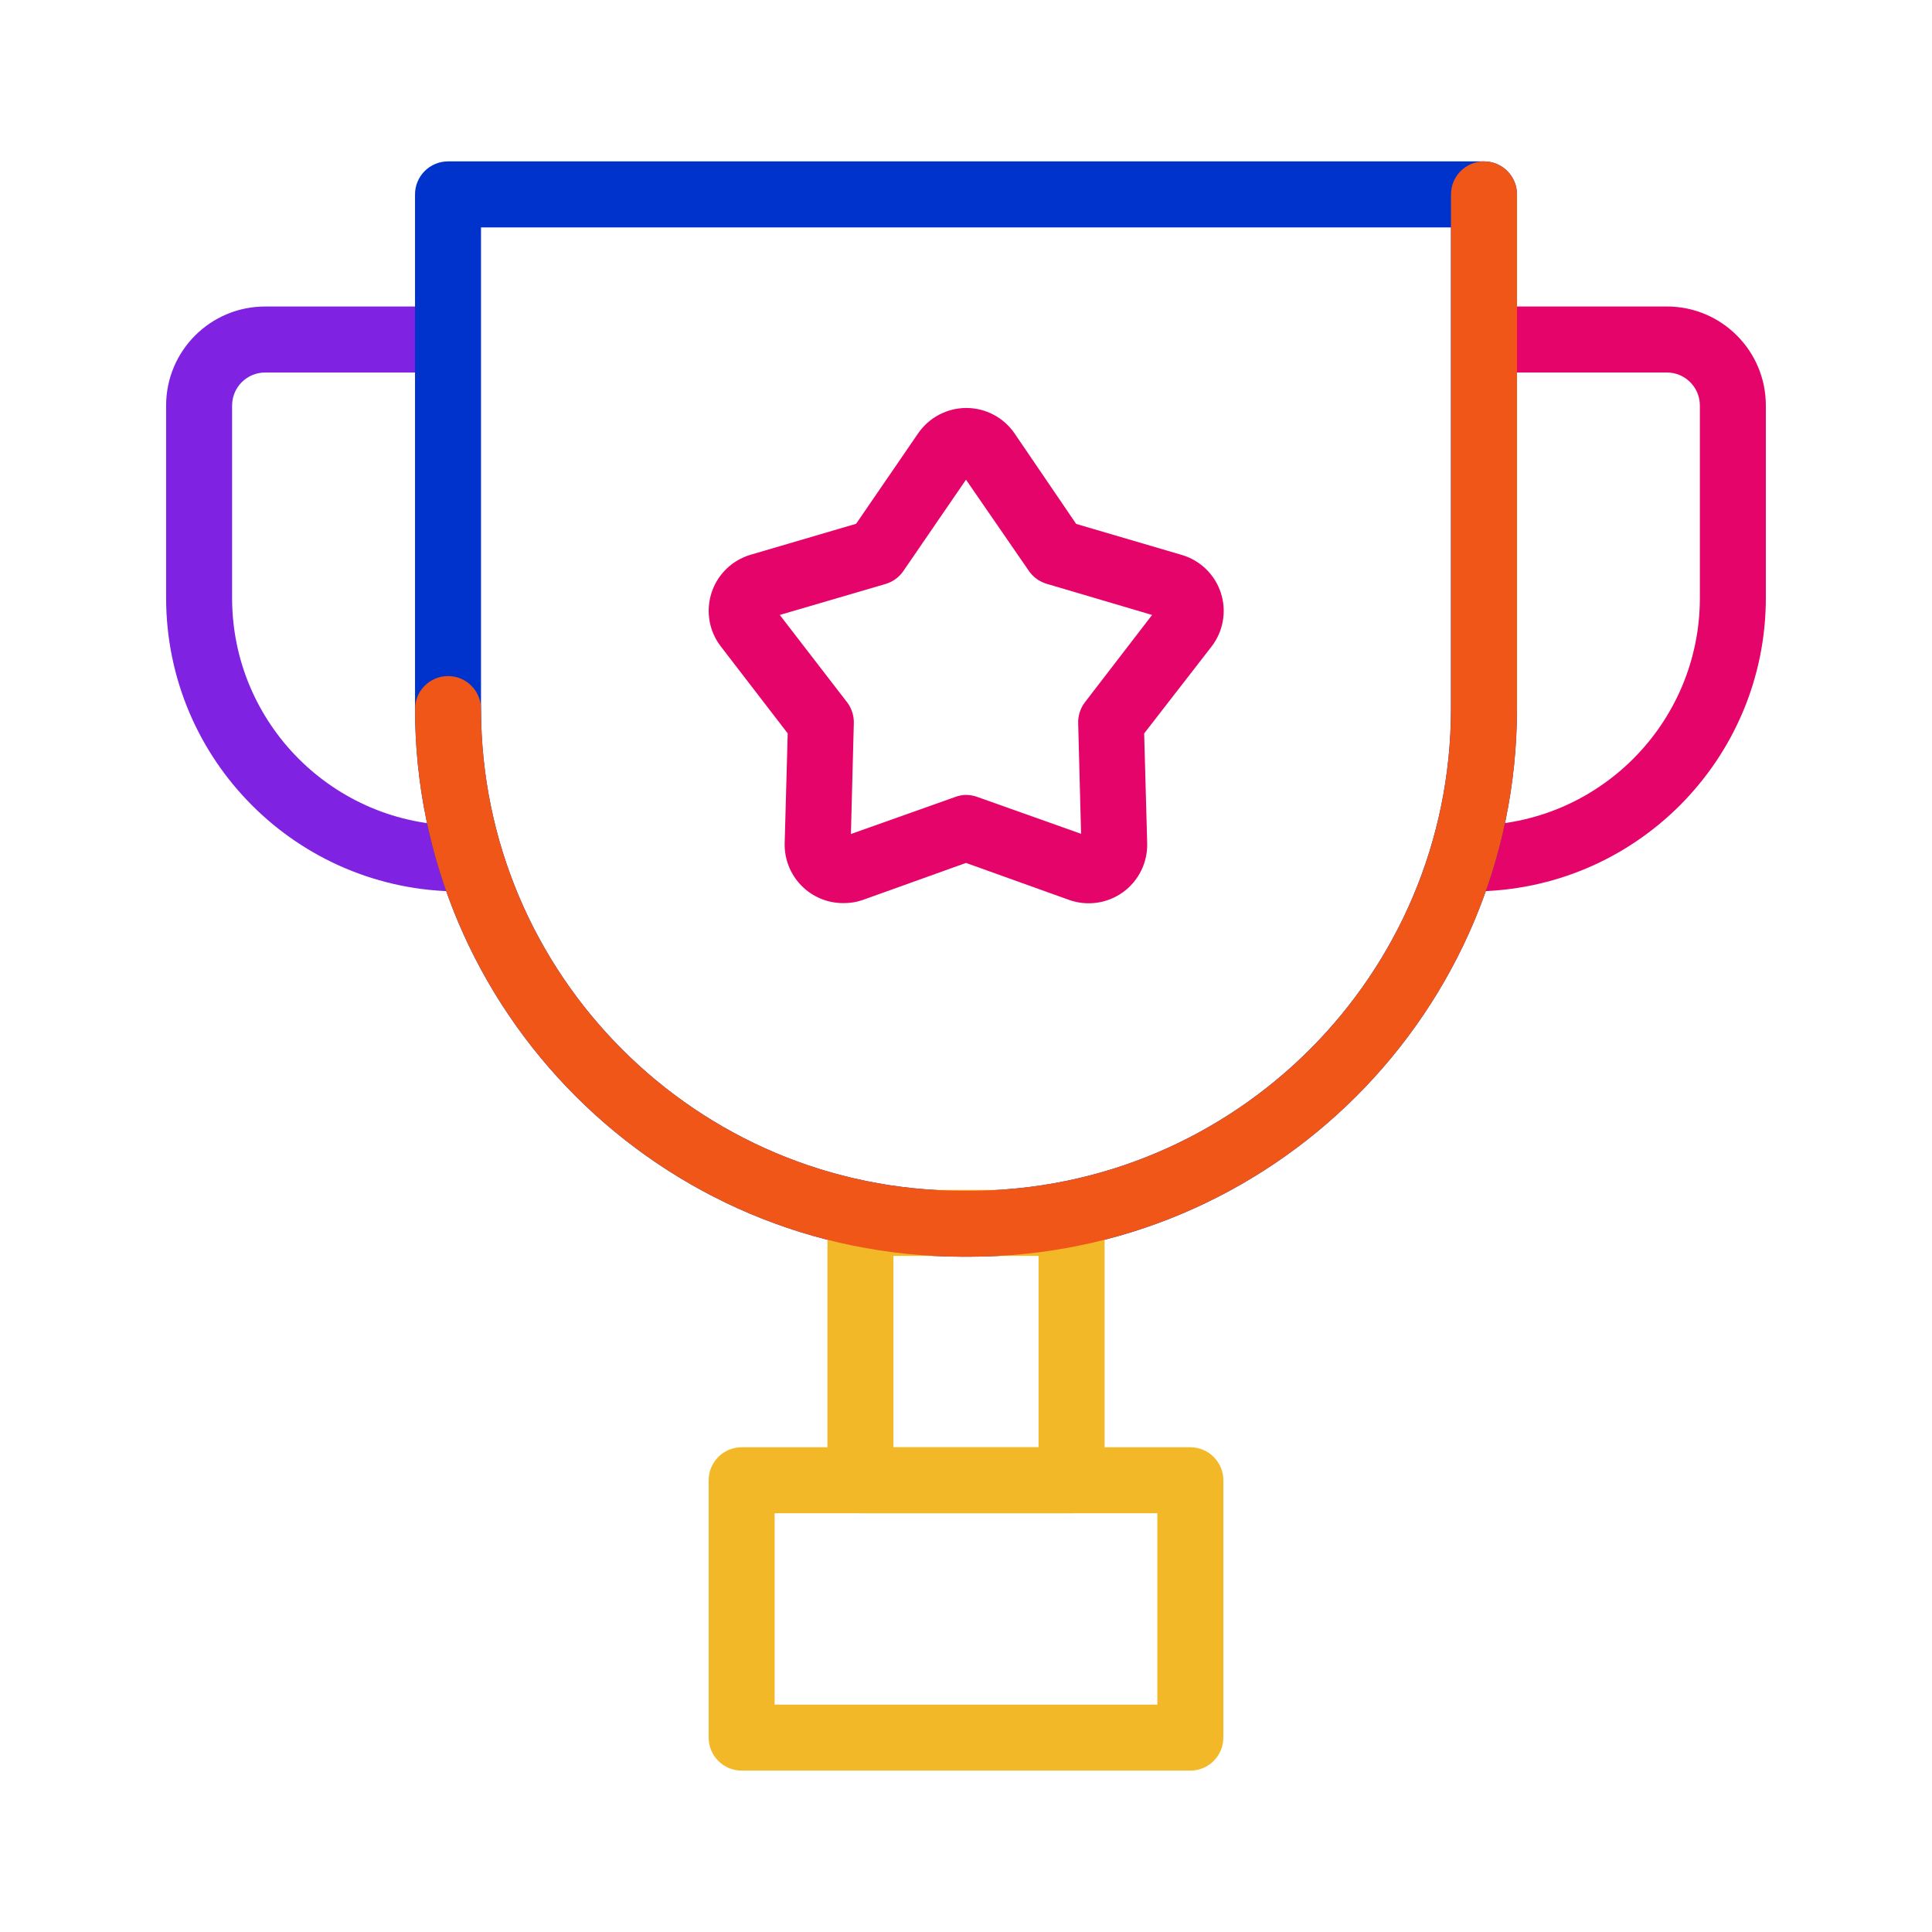
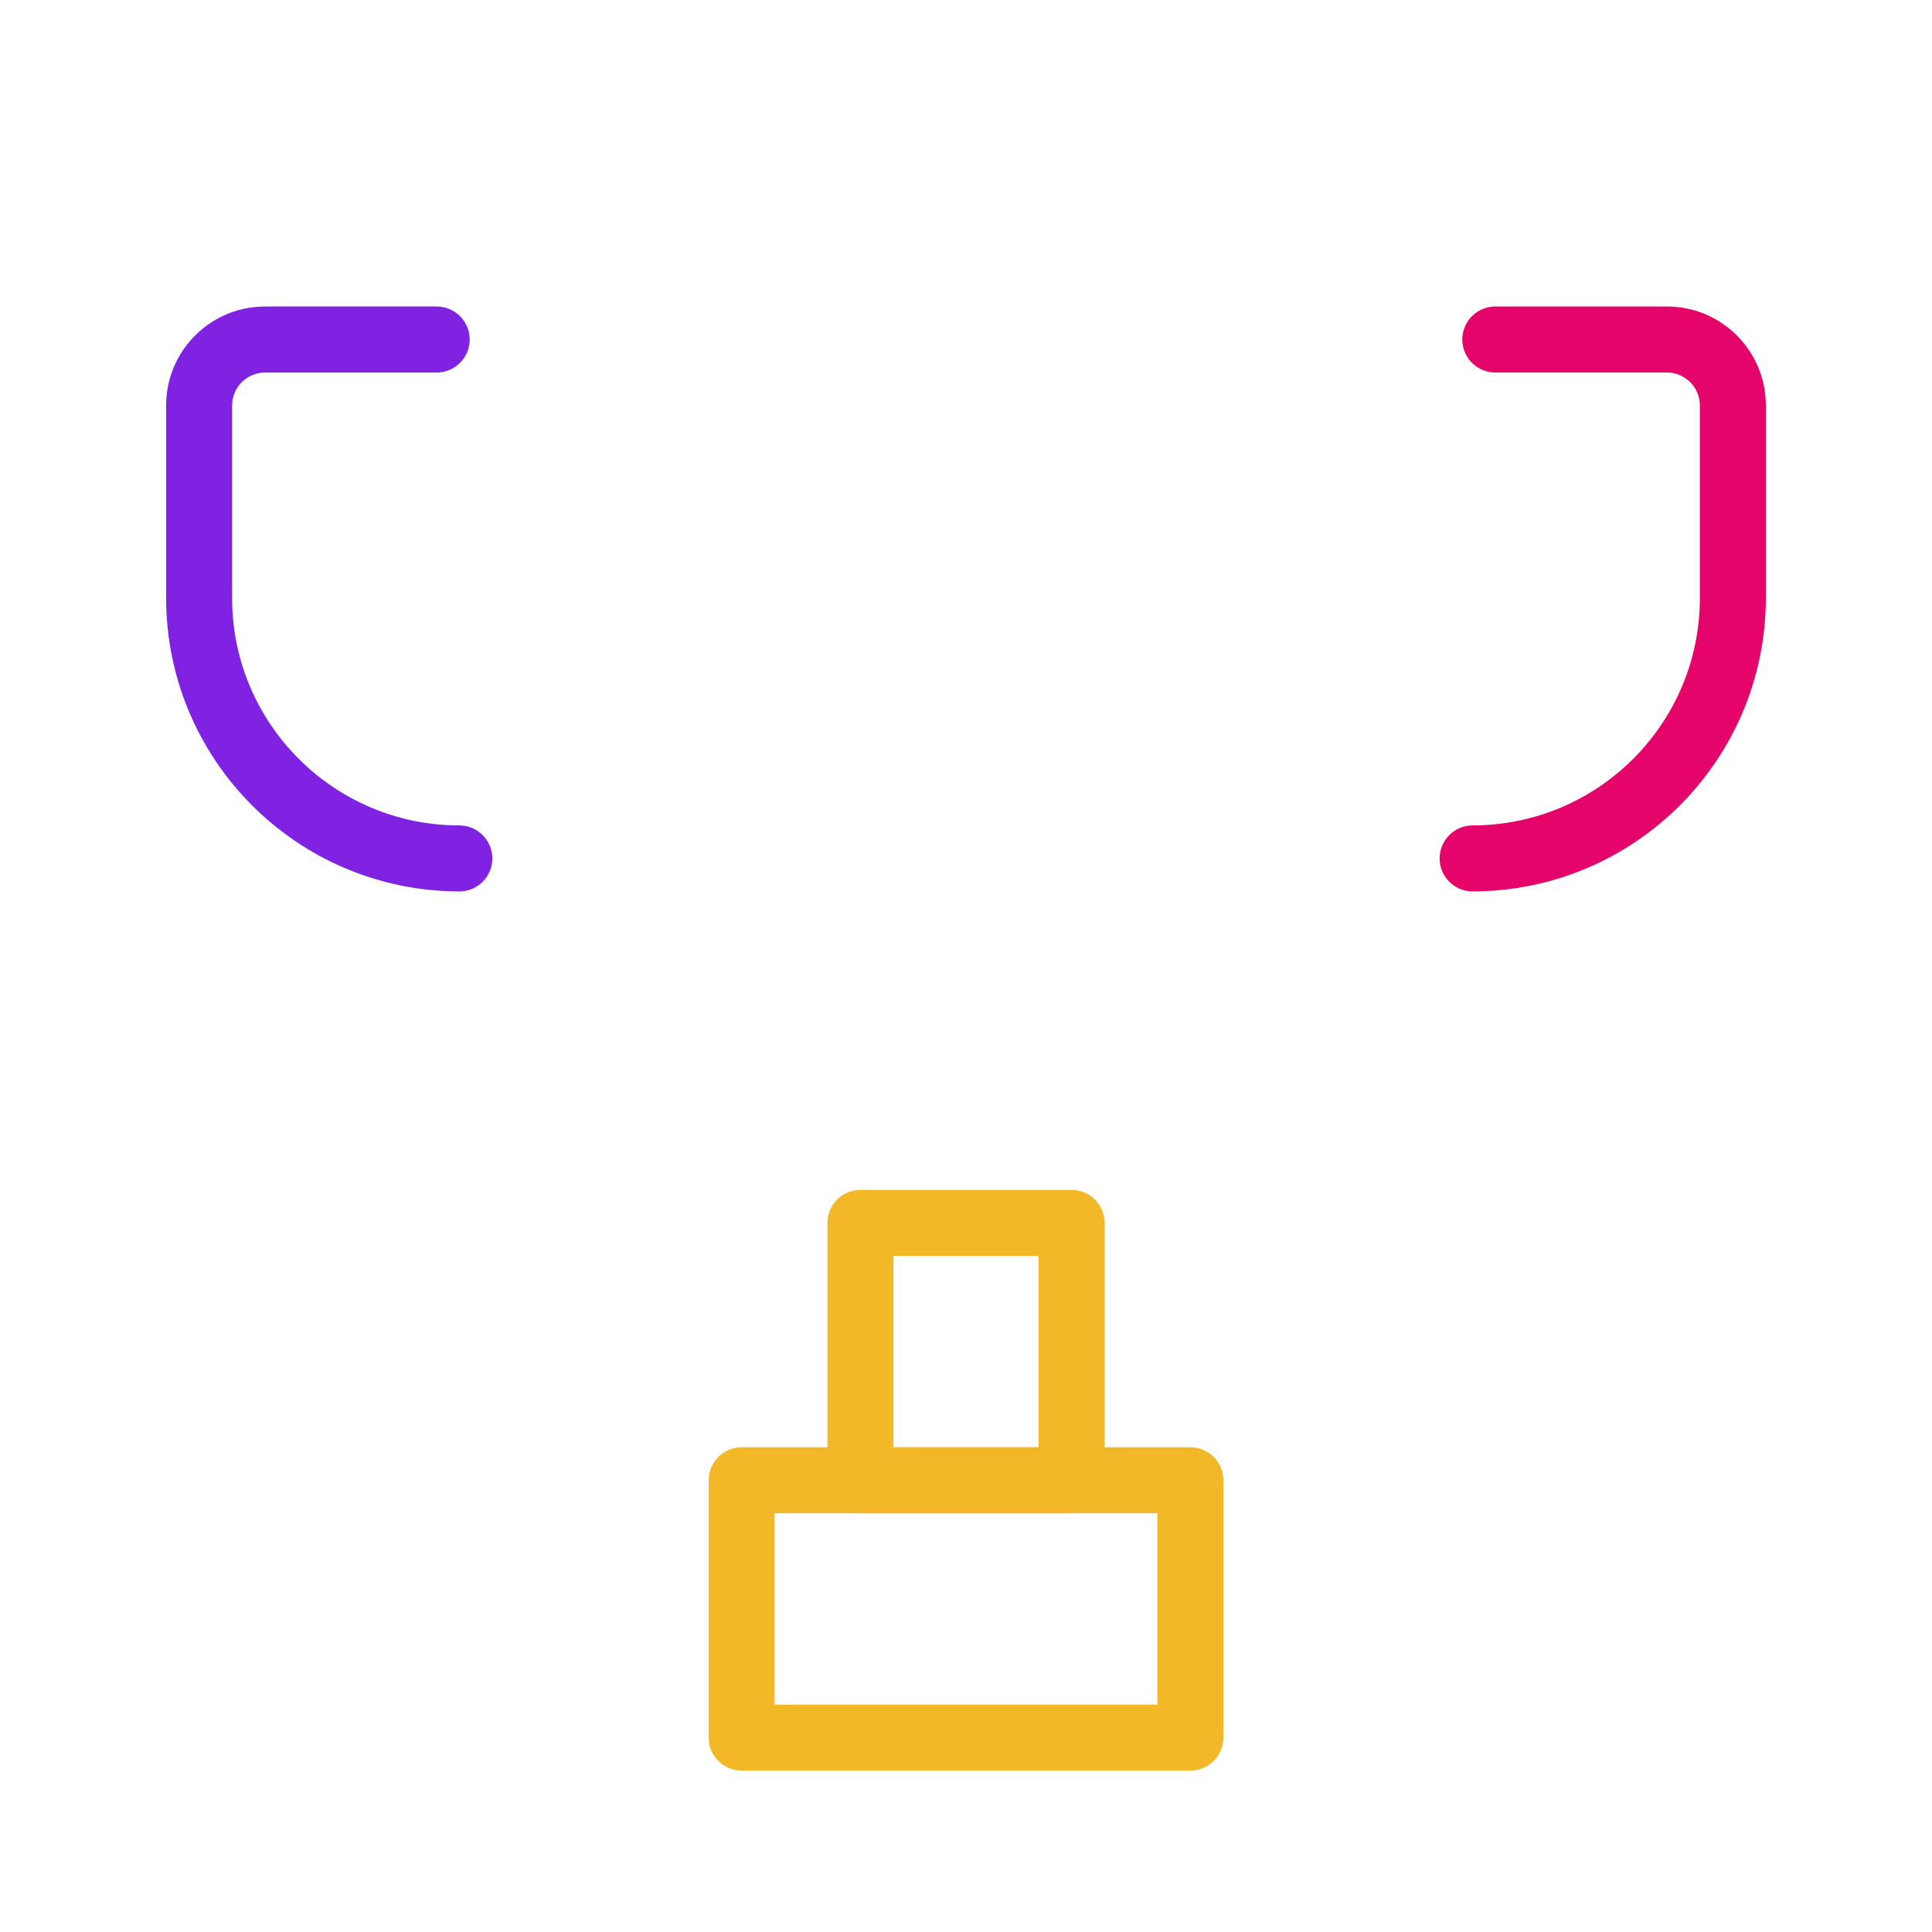
<svg xmlns="http://www.w3.org/2000/svg" height="60" viewBox="0 0 60 60" width="60">
  <g fill="none" fill-rule="evenodd" transform="translate(5 5)">
    <path d="m9.266 22.684c-5.028-.006-9.102-4.081-9.107-9.109v-5.982c0-1.698 1.376-3.074 3.074-3.074h5.328c.566 0 1.025.459 1.025 1.025 0 .566-.459 1.025-1.025 1.025h-5.328c-.566 0-1.025.459-1.025 1.025v5.982c.003 3.897 3.161 7.055 7.057 7.059.566 0 1.025.459 1.025 1.025 0 .566-.459 1.025-1.025 1.025z" fill="#8022e1" />
-     <path d="m40.734 22.684c-.566 0-1.025-.459-1.025-1.025 0-.566.459-1.025 1.025-1.025 3.897-.005 7.054-3.163 7.057-7.059v-5.982c0-.566-.459-1.025-1.025-1.025h-5.328c-.566 0-1.025-.459-1.025-1.025 0-.566.459-1.025 1.025-1.025h5.328c1.698 0 3.074 1.376 3.074 3.074v5.982c-.005 5.028-4.079 9.103-9.107 9.109z" fill="#e5046a" />
+     <path d="m40.734 22.684c-.566 0-1.025-.459-1.025-1.025 0-.566.459-1.025 1.025-1.025 3.897-.005 7.054-3.163 7.057-7.059v-5.982c0-.566-.459-1.025-1.025-1.025h-5.328c-.566 0-1.025-.459-1.025-1.025 0-.566.459-1.025 1.025-1.025h5.328c1.698 0 3.074 1.376 3.074 3.074v5.982c-.005 5.028-4.079 9.103-9.107 9.109" fill="#e5046a" />
    <g fill-rule="nonzero">
-       <path d="m25.102 34.029h-.205c-9.389-.01-16.998-7.619-17.008-17.008v-15.984c0-.566.459-1.025 1.025-1.025h32.172c.566 0 1.025.459 1.025 1.025v15.984c-.01 9.389-7.619 16.998-17.008 17.008zm-15.164-31.967v14.959c.009 8.258 6.701 14.95 14.959 14.959h.205c8.258-.009 14.95-6.701 14.959-14.959v-14.959z" fill="#03c" />
-       <path d="m21.184 23.047c-.491 0-.96-.198-1.302-.55-.342-.352-.527-.827-.513-1.317l.094-3.404-2.078-2.701c-.61-.794-.462-1.931.33-2.543.178-.136.379-.239.594-.303l3.279-.963 1.926-2.809c.339-.492.898-.787 1.496-.787s1.157.294 1.496.787l1.916 2.814 3.279.963c.575.168 1.029.61 1.214 1.179.185.569.076 1.194-.29 1.667l-2.092 2.697.094 3.406c.017.598-.261 1.166-.743 1.519-.483.353-1.108.446-1.673.249l-3.211-1.152-3.211 1.152c-.194.067-.399.099-.605.096zm3.816-3.359c.117-.001.234.02.344.059l3.23 1.148-.09-3.426c-.009-.235.064-.466.205-.654l2.09-2.717-3.279-.969c-.227-.068-.423-.213-.555-.41l-1.945-2.822-1.939 2.828c-.132.197-.328.342-.555.41l-3.289.963 2.094 2.717c.141.188.214.419.205.654l-.09 3.432 3.232-1.148c.109-.042.225-.064.342-.066z" fill="#e5046a" />
      <path d="m31.967 49.988h-13.934c-.566 0-1.025-.459-1.025-1.025v-7.992c0-.566.459-1.025 1.025-1.025h13.934c.566 0 1.025.459 1.025 1.025v7.992c0 .566-.459 1.025-1.025 1.025zm-12.91-2.049h11.885v-5.943h-11.885z" fill="#f3b827" />
      <path d="m28.279 41.996h-6.557c-.566 0-1.025-.459-1.025-1.025v-7.992c0-.566.459-1.025 1.025-1.025h6.557c.566 0 1.025.459 1.025 1.025v7.992c0 .566-.459 1.025-1.025 1.025zm-5.533-2.049h4.508v-5.943h-4.508z" fill="#f3b827" />
    </g>
-     <path d="m25.102 34.029h-.205c-9.389-.01-16.998-7.619-17.008-17.008 0-.566.459-1.025 1.025-1.025.566 0 1.025.459 1.025 1.025.009 8.258 6.701 14.95 14.959 14.959h.205c8.258-.009 14.95-6.701 14.959-14.959v-15.984c0-.566.459-1.025 1.025-1.025s1.025.459 1.025 1.025v15.984c-.01 9.389-7.619 16.998-17.008 17.008z" fill="#f05618" />
  </g>
</svg>